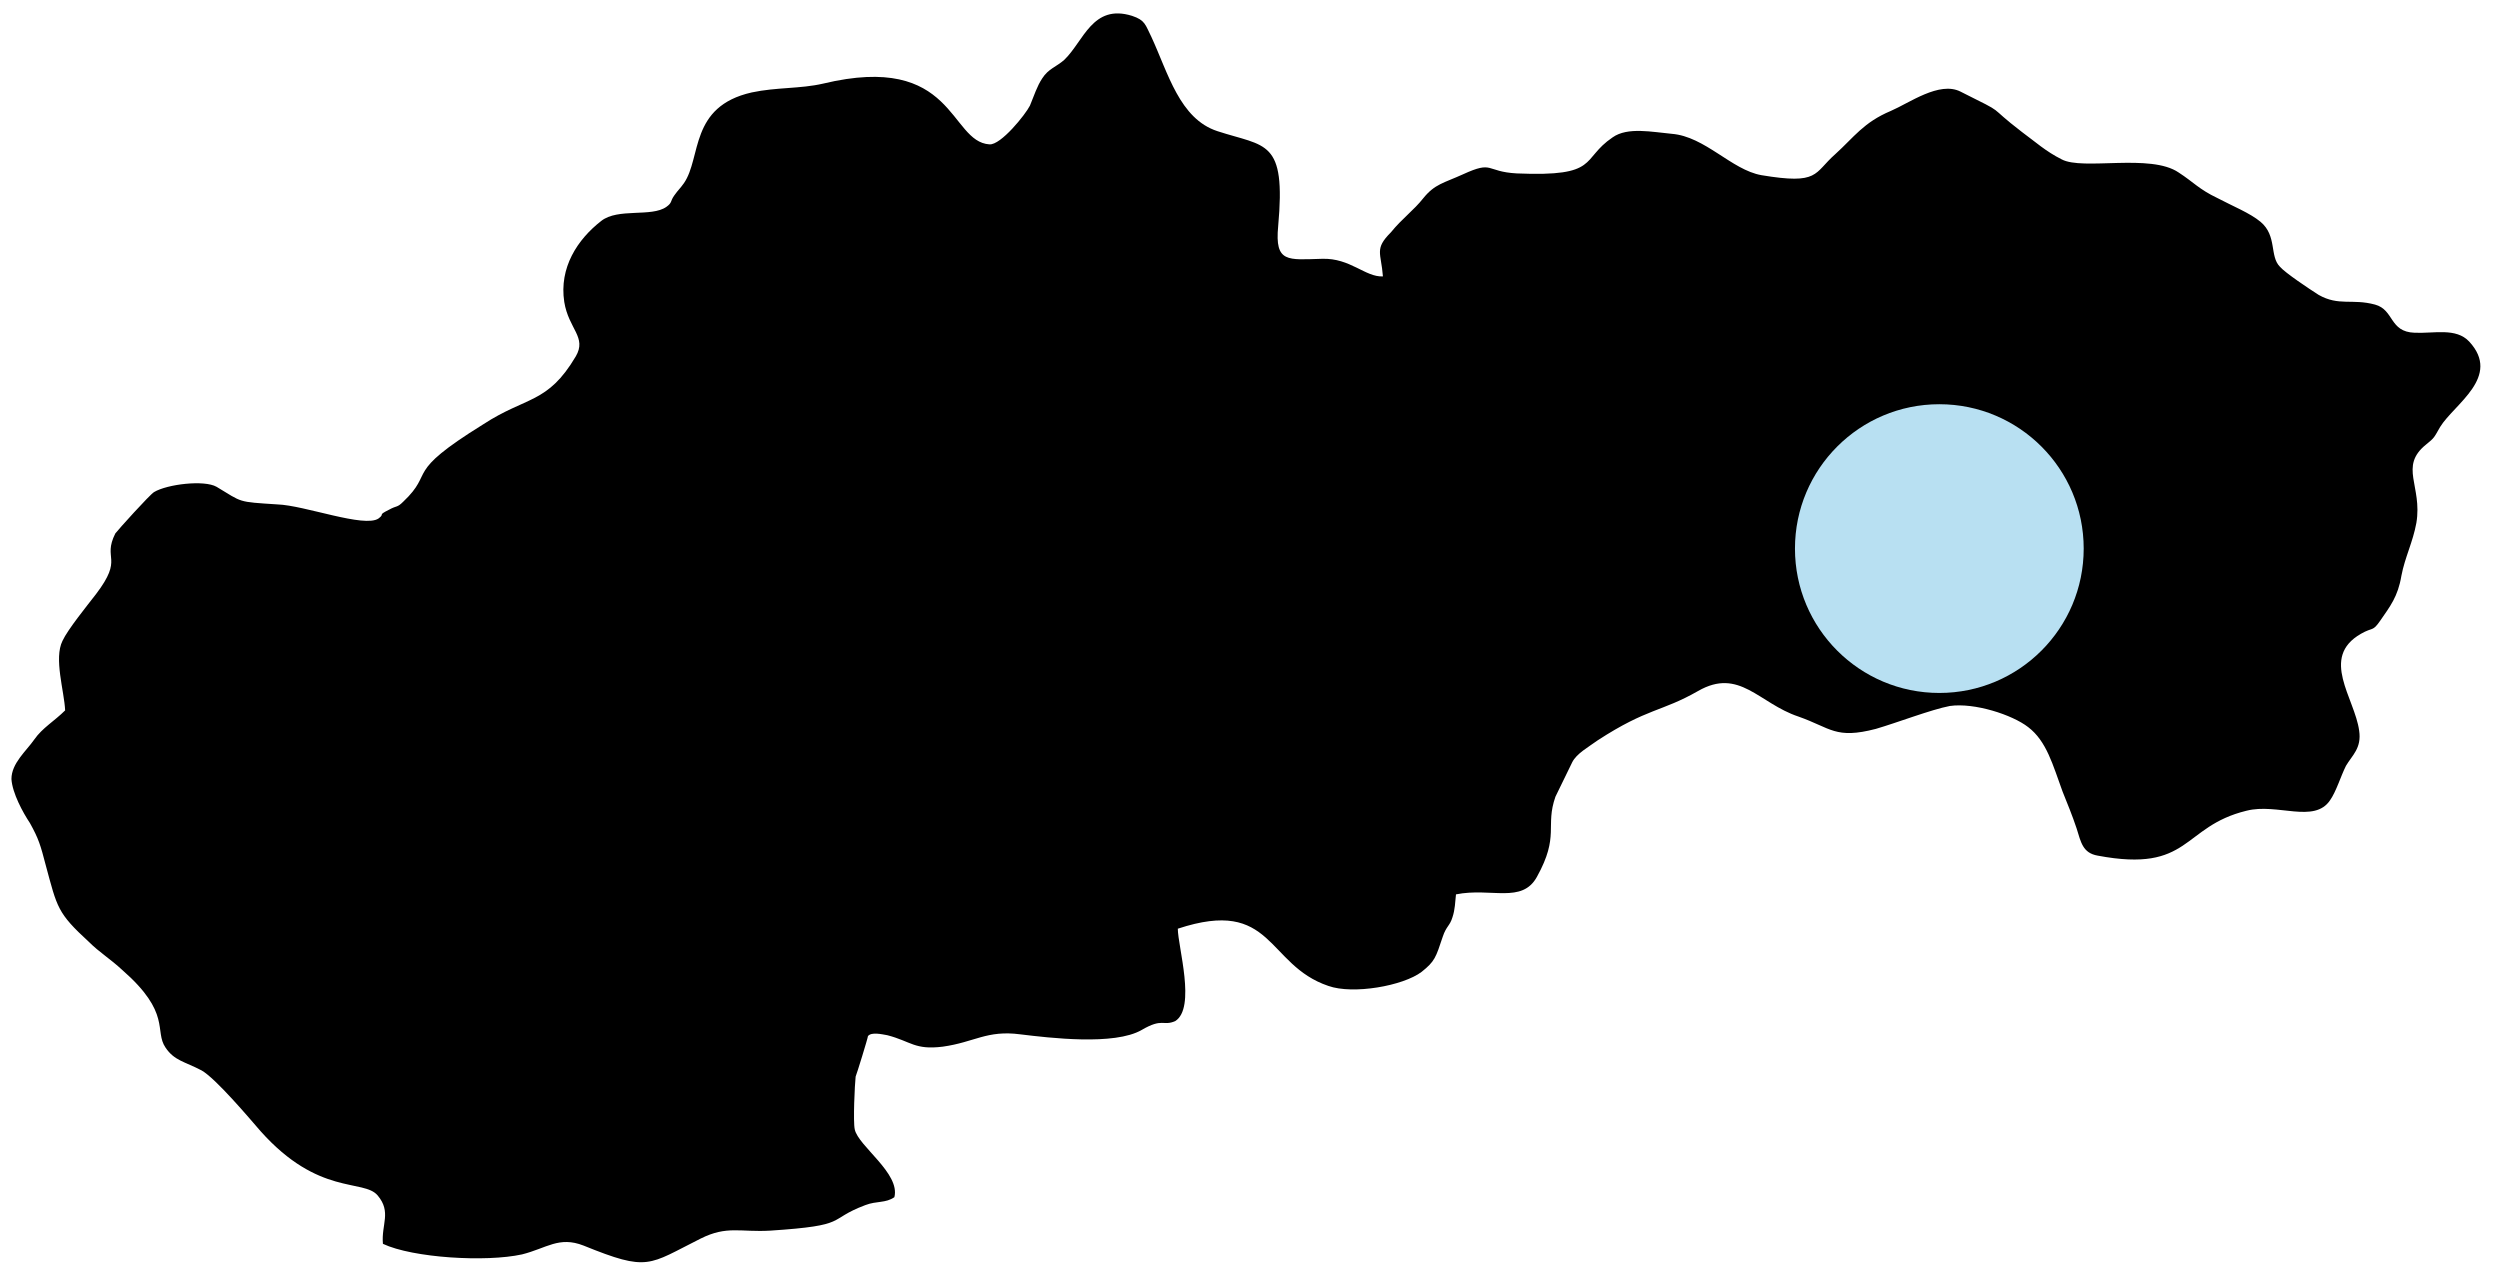
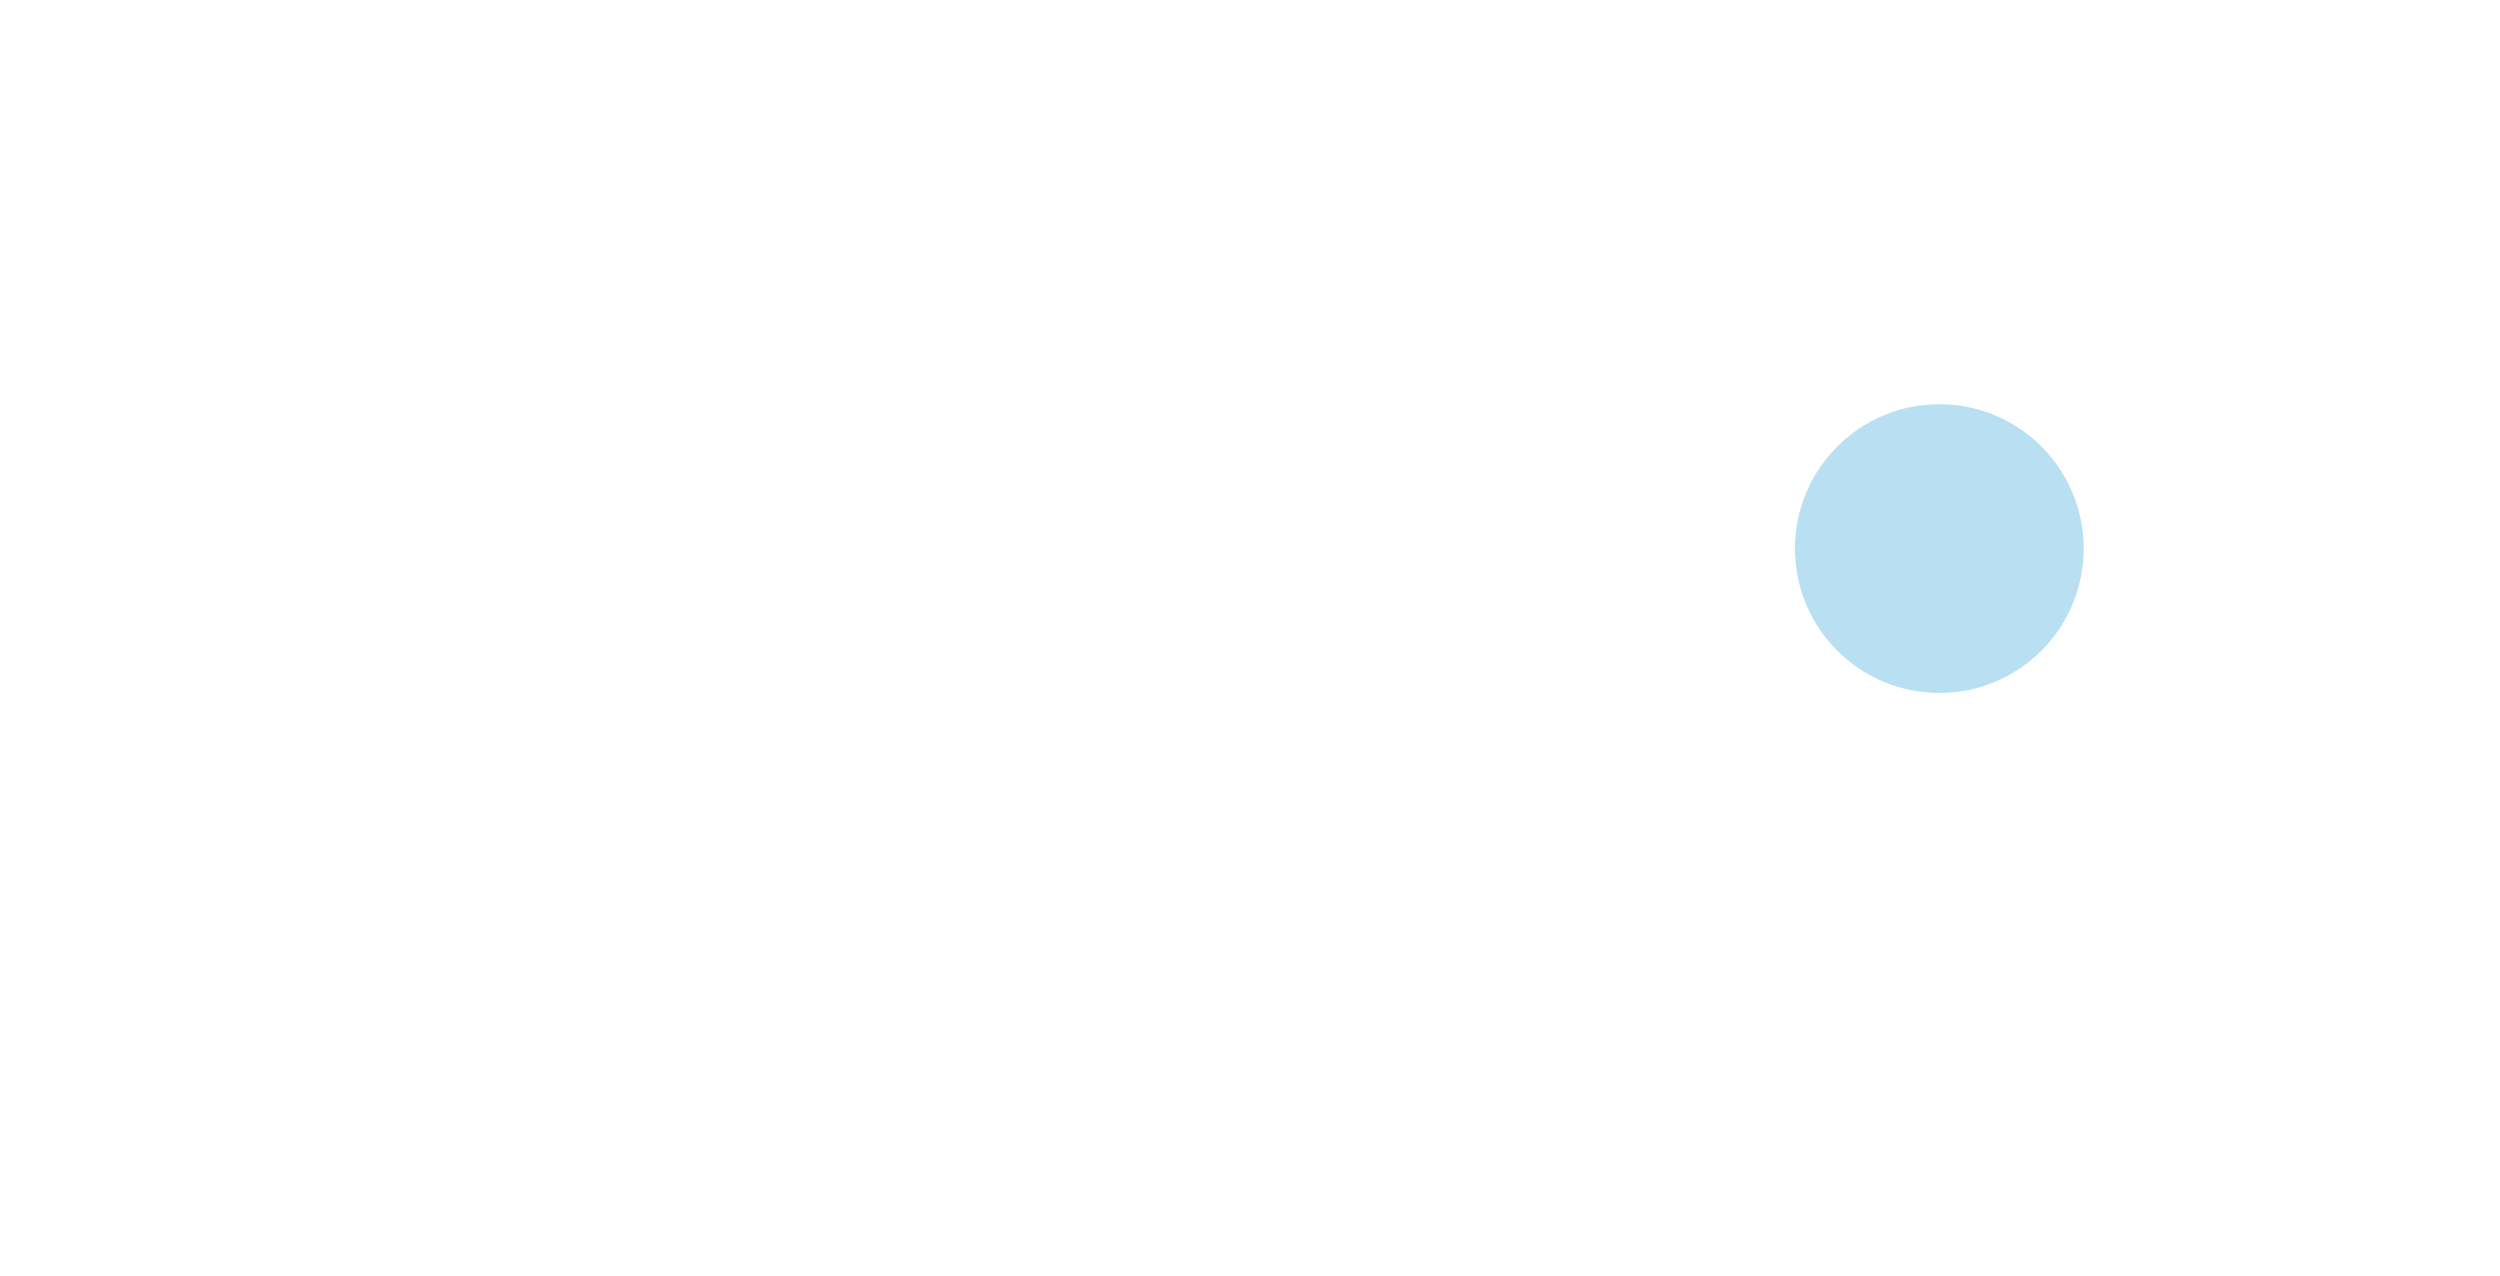
<svg xmlns="http://www.w3.org/2000/svg" width="100%" height="100%" viewBox="0 0 284 145" version="1.1" xml:space="preserve" style="fill-rule:evenodd;clip-rule:evenodd;stroke-linejoin:round;stroke-miterlimit:2;">
  <g id="Layer_x0020_1">
-     <path d="M157.1,31.4C155.1,31.5 153.4,29.3 150.2,29.4C146.3,29.5 144.8,29.9 145.2,25.7C146.1,15.8 143.8,16.7 138.3,14.9C134,13.5 132.7,8.3 130.8,4.2C130.1,2.8 130.1,2.3 128.6,1.8C124.1,0.4 123.1,4.7 120.9,6.8C120,7.6 119.1,7.8 118.4,8.9C117.8,9.8 117.5,10.8 117,12C116.5,13 113.7,16.5 112.4,16.4C107.8,16.1 108.5,5.9 93.5,9.5C90.9,10.1 88.2,9.9 85.4,10.5C78.3,12.1 79.7,17.9 77.7,20.8C77.2,21.5 77.1,21.5 76.6,22.2C76.1,22.9 76.4,23 75.7,23.5C74,24.7 70.2,23.6 68.3,25.1C65.6,27.2 63.5,30.4 64.1,34.3C64.6,37.4 66.7,38.3 65.4,40.5C62.2,45.9 59.8,45 54.9,48.2C45.7,53.9 49.5,53.5 45.8,57C45.1,57.7 45.1,57.4 44.2,57.9C42.8,58.6 43.8,58.3 43,58.9C41.4,60 34.6,57.4 31.5,57.3C26.9,57 27.6,57.1 24.6,55.3C23.2,54.5 19,55 17.5,55.9C17,56.2 13.4,60.2 13.1,60.6C11.6,63.6 14.1,63.3 10.9,67.5C9.9,68.8 7.7,71.5 7.1,72.8C6.1,74.8 7.3,78.5 7.4,80.7C6.2,81.9 4.8,82.7 3.9,84C3,85.3 1.3,86.7 1.3,88.5C1.4,90.1 2.6,92.3 3.4,93.5C4.4,95.3 4.6,96 5.2,98.3C6.5,103.1 6.5,103.7 10.1,107C11.3,108.2 12.5,108.9 13.9,110.2C19.5,115.1 17.5,117.1 18.8,119C19.8,120.5 21,120.6 22.9,121.6C24.5,122.5 28.3,127 29.6,128.5C36.2,135.9 41.3,133.9 42.9,135.8C44.5,137.7 43.3,139.1 43.5,141.3C46.9,142.9 55.2,143.4 59.3,142.5C62.1,141.8 63.5,140.4 66.3,141.5C73.7,144.5 73.6,143.7 79.6,140.7C82.6,139.2 84.1,140 87.5,139.8C96.6,139.2 93.8,138.6 98.3,136.9C99.6,136.4 100.6,136.7 101.6,136C102.3,133.3 97.5,130.2 97.1,128.3C96.9,127.4 97.1,123.2 97.2,122.3C97.3,122.1 98.6,117.9 98.6,117.7C99,117.2 100.2,117.5 100.8,117.6C103.5,118.3 103.9,119.3 107.1,118.9C110.7,118.4 112.1,117 115.9,117.5C119.2,117.9 126.6,118.8 129.7,117C132.1,115.6 132.1,116.6 133.5,116C135.9,114.5 133.8,107.5 133.8,105.5C144.7,101.9 143.8,109.6 150.9,112C153.7,113 159.4,112 161.5,110.4C163,109.2 163.1,108.8 163.9,106.4C164.3,105.2 164.7,105.2 165,104.2C165.3,103.3 165.3,102.5 165.4,101.6C169.4,100.8 172.9,102.7 174.6,99.6C177.2,94.9 175.5,93.9 176.7,90.5L178.6,86.6C179.1,85.6 180.4,84.9 181.5,84.1C187.2,80.4 188.7,80.9 192.9,78.5C197.6,75.8 199.8,79.9 204.3,81.4C208,82.7 208.5,84 213.1,82.8C215.5,82.1 219.4,80.6 221.5,80.2C224.3,79.8 228.6,81.2 230.4,82.6C232.5,84.2 233.2,86.9 234.3,89.9C234.9,91.4 235.4,92.6 235.9,94.1C236.4,95.7 236.6,96.9 238.3,97.2C248.9,99.2 247.8,93.9 255.2,92.1C258.7,91.2 262.9,93.6 264.7,90.9C265.4,89.9 265.9,88.2 266.5,87C267.2,85.8 268.3,85 268,83C267.5,79.3 263.5,74.7 268.2,72C269.6,71.2 269.5,71.8 270.4,70.5C271.5,68.9 272.4,67.8 272.8,65.4C273.2,63.3 274.1,61.6 274.5,59.4C275.2,55.2 272.5,53 275.6,50.5C276.6,49.7 276.5,49.7 277.2,48.5C278.8,45.9 284.2,42.8 280.5,38.8C279,37.2 276.5,37.9 274.3,37.8C271.4,37.7 272,35.2 269.8,34.6C267.2,33.9 265.7,34.8 263.4,33.5C262.3,32.8 259.6,31 259,30.3C257.8,29.1 258.7,26.8 256.8,25.2C255.6,24.2 253.6,23.4 251.9,22.5C249.8,21.5 249.2,20.7 247.5,19.6C244.3,17.4 236.6,19.4 234.2,18.1C232.4,17.2 231.2,16.1 229.7,15C225.4,11.7 228.3,13.2 222.7,10.4C220.3,9.2 216.9,11.7 214.8,12.6C211.7,13.9 210.6,15.6 208.5,17.5C206,19.7 206.7,21 200.1,19.9C196.7,19.3 193.7,15.5 189.9,15.2C187.7,15 184.9,14.4 183.2,15.6C179.5,18.1 181.8,20.1 172.3,19.7C168.7,19.5 169.7,18.2 166.2,19.8C164,20.8 163,20.9 161.7,22.5C160.6,23.9 159.3,24.8 158,26.4C156.1,28.3 156.9,28.7 157.1,31.4Z" style="fill-rule:nonzero;" />
-   </g>
+     </g>
  <g transform="matrix(1,0,0,1,104.408,40.62)">
    <circle cx="115.9" cy="21.7" r="16.4" style="fill:rgb(184,224,242);" />
  </g>
</svg>